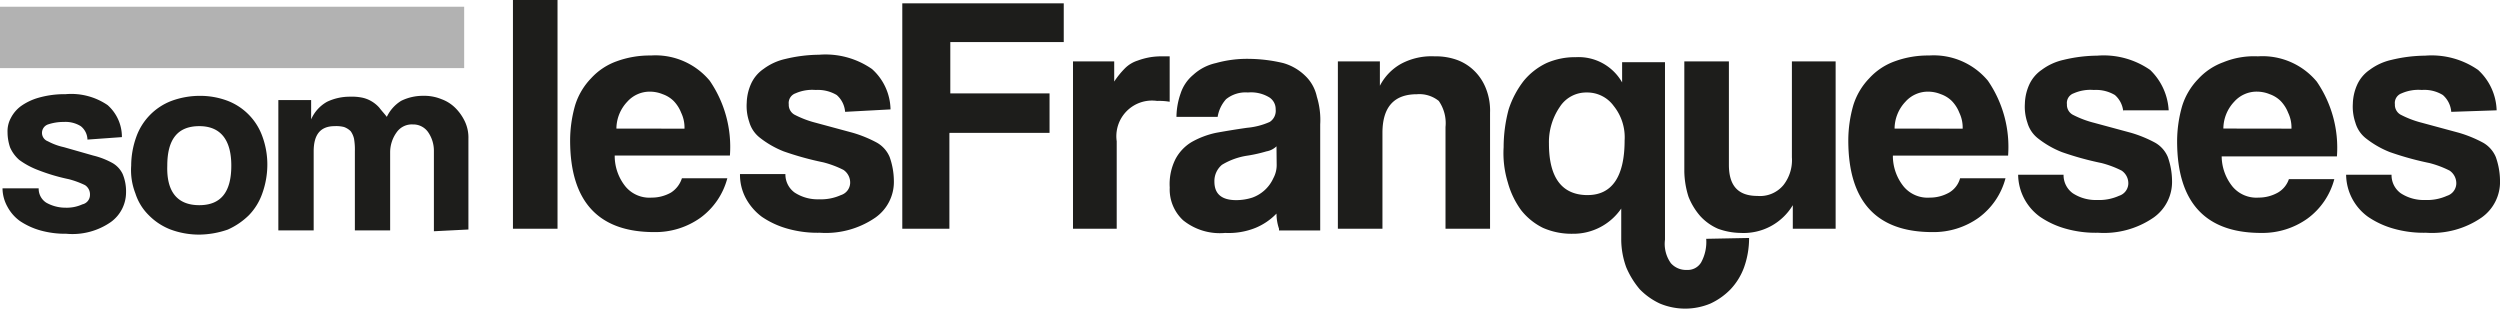
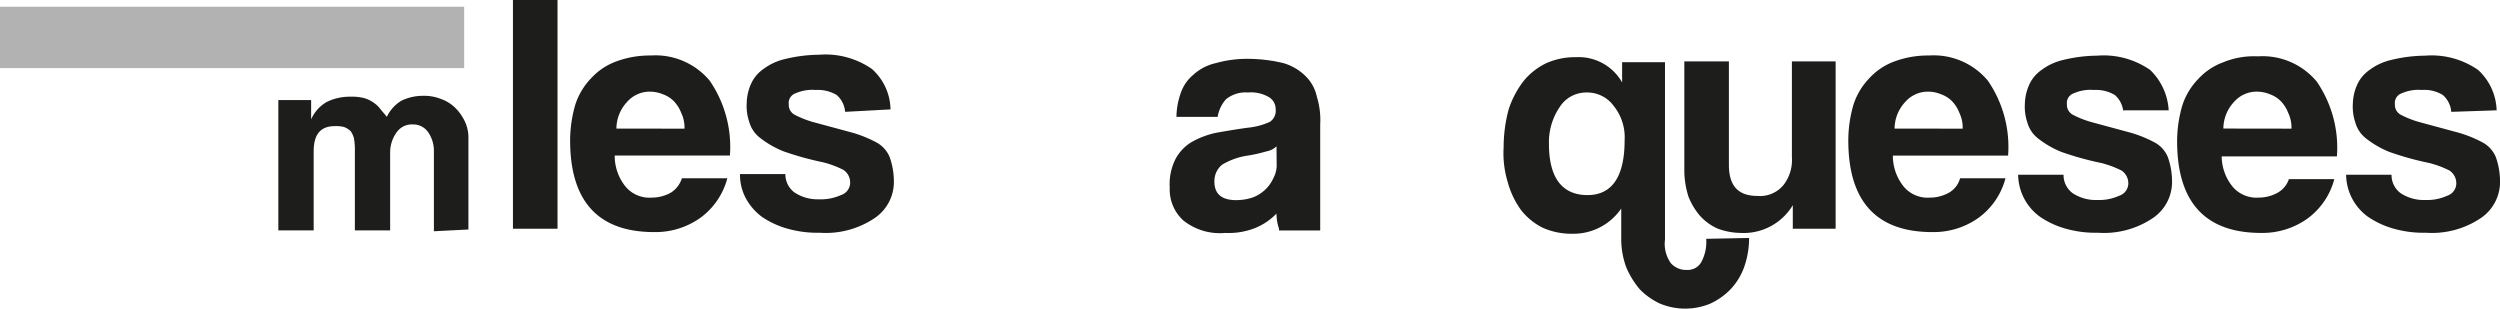
<svg xmlns="http://www.w3.org/2000/svg" id="Capa_3" width="124.954" height="15.425" viewBox="0 0 124.954 15.425">
  <path id="Trazado_1526" data-name="Trazado 1526" d="M61,11.432V0h2.228V11.432Z" transform="translate(-35.362)" fill="#1d1d1b" />
  <path id="Trazado_1527" data-name="Trazado 1527" d="M70.028,11.644a2.439,2.439,0,0,0,.546,1.513,1.555,1.555,0,0,0,1.3.546,1.953,1.953,0,0,0,.967-.252,1.323,1.323,0,0,0,.546-.715h2.27a3.563,3.563,0,0,1-1.345,1.975A3.873,3.873,0,0,1,72,15.426c-2.774,0-4.2-1.513-4.2-4.581a6.4,6.4,0,0,1,.252-1.765,3.374,3.374,0,0,1,.8-1.345,3.173,3.173,0,0,1,1.261-.841A4.8,4.8,0,0,1,71.835,6.6a3.526,3.526,0,0,1,2.942,1.261A5.843,5.843,0,0,1,75.786,11.6H70.028Zm3.488-1.387a1.706,1.706,0,0,0-.168-.8,1.763,1.763,0,0,0-.378-.588,1.482,1.482,0,0,0-.546-.336,1.686,1.686,0,0,0-.63-.126,1.5,1.5,0,0,0-1.135.5,1.973,1.973,0,0,0-.546,1.345Z" transform="translate(-39.304 -3.826)" fill="#1d1d1b" />
  <path id="Trazado_1528" data-name="Trazado 1528" d="M93.254,9.358a1.242,1.242,0,0,0-.42-.841,1.848,1.848,0,0,0-1.051-.252,2.076,2.076,0,0,0-1.009.168.51.51,0,0,0-.336.546.563.563,0,0,0,.336.546,4.927,4.927,0,0,0,1.009.378l1.849.5a6.205,6.205,0,0,1,1.219.5,1.484,1.484,0,0,1,.63.715,3.646,3.646,0,0,1,.21,1.177,2.179,2.179,0,0,1-.925,1.849,4.364,4.364,0,0,1-2.774.757,5.49,5.49,0,0,1-1.639-.21,4.335,4.335,0,0,1-1.261-.588,2.831,2.831,0,0,1-.8-.925A2.487,2.487,0,0,1,88,12.468h2.27a1.116,1.116,0,0,0,.462.925,2.1,2.1,0,0,0,1.219.336,2.418,2.418,0,0,0,1.093-.21.658.658,0,0,0,.462-.588.763.763,0,0,0-.336-.672,4.928,4.928,0,0,0-1.009-.378,15.2,15.2,0,0,1-1.975-.546,4.723,4.723,0,0,1-1.177-.672,1.526,1.526,0,0,1-.546-.8,2.452,2.452,0,0,1-.126-.967,2.459,2.459,0,0,1,.21-.925,1.8,1.8,0,0,1,.63-.757,2.867,2.867,0,0,1,1.093-.5,7.365,7.365,0,0,1,1.681-.21,4.071,4.071,0,0,1,2.648.715,2.775,2.775,0,0,1,.925,2.017Z" transform="translate(-51.014 -3.768)" fill="#1d1d1b" />
-   <path id="Trazado_1529" data-name="Trazado 1529" d="M109.654,6.915v4.749H107.3V.4h8.07V2.333H109.7V4.9h4.96V6.873h-5Z" transform="translate(-62.202 -0.232)" fill="#1d1d1b" />
-   <path id="Trazado_1530" data-name="Trazado 1530" d="M127.6,15.316V6.952h2.06V7.961a4.242,4.242,0,0,1,.546-.672,1.582,1.582,0,0,1,.63-.378,3.5,3.5,0,0,1,.63-.168,3.615,3.615,0,0,1,.672-.042h.294V8.97a3.181,3.181,0,0,0-.63-.042,1.783,1.783,0,0,0-2.017,2.017v4.371Z" transform="translate(-73.97 -3.884)" fill="#1d1d1b" />
  <path id="Trazado_1531" data-name="Trazado 1531" d="M144.564,15.49a2.381,2.381,0,0,1-.126-.757,3.1,3.1,0,0,1-1.051.715,3.587,3.587,0,0,1-1.513.252,2.922,2.922,0,0,1-2.1-.63,2.1,2.1,0,0,1-.672-1.639A2.783,2.783,0,0,1,139.394,12a2.185,2.185,0,0,1,.8-.841,4.29,4.29,0,0,1,1.219-.462c.462-.084.967-.168,1.555-.252a3.54,3.54,0,0,0,1.135-.294.663.663,0,0,0,.294-.63.693.693,0,0,0-.378-.63,1.757,1.757,0,0,0-1.009-.21,1.541,1.541,0,0,0-1.093.336,1.731,1.731,0,0,0-.42.883h-2.059a3.646,3.646,0,0,1,.21-1.177,2.028,2.028,0,0,1,.63-.925,2.46,2.46,0,0,1,1.135-.588A5.767,5.767,0,0,1,143.093,7a7.671,7.671,0,0,1,1.681.21,2.581,2.581,0,0,1,1.093.63,2.019,2.019,0,0,1,.588,1.051,3.929,3.929,0,0,1,.168,1.387v5.3h-2.059Zm-.126-4.119a.959.959,0,0,1-.5.252,7.316,7.316,0,0,1-.925.21,3.421,3.421,0,0,0-1.3.462,1.058,1.058,0,0,0-.378.841c0,.63.378.925,1.093.925a2.639,2.639,0,0,0,.8-.126,1.827,1.827,0,0,0,1.051-.967,1.381,1.381,0,0,0,.168-.715Z" transform="translate(-80.637 -4.058)" fill="#1d1d1b" />
-   <path id="Trazado_1532" data-name="Trazado 1532" d="M164.48,15.316V10.23a1.942,1.942,0,0,0-.336-1.3,1.541,1.541,0,0,0-1.093-.336c-1.135,0-1.723.63-1.723,1.933v4.791H159.1V6.952h2.1V8.171a2.634,2.634,0,0,1,1.051-1.093,3.213,3.213,0,0,1,1.681-.378,3.134,3.134,0,0,1,1.093.168,2.4,2.4,0,0,1,.883.546,2.5,2.5,0,0,1,.588.883,2.983,2.983,0,0,1,.21,1.219v5.8Z" transform="translate(-92.231 -3.884)" fill="#1d1d1b" />
  <path id="Trazado_1533" data-name="Trazado 1533" d="M191.058,15.836a4.33,4.33,0,0,1-.252,1.471,3.194,3.194,0,0,1-.673,1.093,3.39,3.39,0,0,1-1.009.715,3.278,3.278,0,0,1-2.522,0,3.391,3.391,0,0,1-1.009-.715,4.265,4.265,0,0,1-.673-1.093,4.1,4.1,0,0,1-.252-1.429V14.365a2.9,2.9,0,0,1-2.438,1.261,3.54,3.54,0,0,1-1.471-.294,3.172,3.172,0,0,1-1.093-.883A4.25,4.25,0,0,1,179,13.062a4.97,4.97,0,0,1-.21-1.765,7.314,7.314,0,0,1,.252-1.891,4.672,4.672,0,0,1,.757-1.429,3.318,3.318,0,0,1,1.135-.883A3.54,3.54,0,0,1,182.4,6.8a2.5,2.5,0,0,1,2.312,1.261V7.052h2.143V15.92a1.655,1.655,0,0,0,.294,1.177,1.011,1.011,0,0,0,.8.336.779.779,0,0,0,.714-.378,2.128,2.128,0,0,0,.252-1.177Zm-8.07-2.144c1.219,0,1.849-.925,1.849-2.732a2.5,2.5,0,0,0-.546-1.723,1.633,1.633,0,0,0-1.345-.672,1.567,1.567,0,0,0-1.345.715,3.115,3.115,0,0,0-.546,1.849C181.055,12.852,181.727,13.693,182.988,13.693Z" transform="translate(-103.636 -3.942)" fill="#1d1d1b" />
  <path id="Trazado_1534" data-name="Trazado 1534" d="M205.722,15.664V14.487a2.862,2.862,0,0,1-2.606,1.387,3.4,3.4,0,0,1-1.135-.21,2.617,2.617,0,0,1-.883-.63,3.315,3.315,0,0,1-.588-.967,4.4,4.4,0,0,1-.21-1.261V7.3h2.228v5.17c0,1.051.462,1.555,1.429,1.555a1.519,1.519,0,0,0,1.3-.546,2.028,2.028,0,0,0,.42-1.387V7.3h2.186v8.364Z" transform="translate(-116.115 -4.232)" fill="#1d1d1b" />
  <path id="Trazado_1535" data-name="Trazado 1535" d="M222.028,11.644a2.44,2.44,0,0,0,.546,1.513,1.555,1.555,0,0,0,1.3.546,1.952,1.952,0,0,0,.967-.252,1.188,1.188,0,0,0,.546-.715h2.27a3.564,3.564,0,0,1-1.345,1.975,3.874,3.874,0,0,1-2.312.715c-2.774,0-4.2-1.513-4.2-4.581a6.4,6.4,0,0,1,.252-1.765,3.374,3.374,0,0,1,.8-1.345,3.173,3.173,0,0,1,1.261-.841,4.8,4.8,0,0,1,1.723-.294,3.526,3.526,0,0,1,2.942,1.261,5.843,5.843,0,0,1,1.009,3.741h-5.758Zm3.488-1.387a1.706,1.706,0,0,0-.168-.8,1.762,1.762,0,0,0-.378-.588,1.482,1.482,0,0,0-.546-.336,1.687,1.687,0,0,0-.63-.126,1.5,1.5,0,0,0-1.135.5,1.974,1.974,0,0,0-.546,1.345Z" transform="translate(-127.419 -3.826)" fill="#1d1d1b" />
  <path id="Trazado_1536" data-name="Trazado 1536" d="M245.254,9.416a1.242,1.242,0,0,0-.42-.841,1.848,1.848,0,0,0-1.051-.252,2.076,2.076,0,0,0-1.009.168.51.51,0,0,0-.336.546.563.563,0,0,0,.336.546,4.927,4.927,0,0,0,1.009.378l1.849.5a6.2,6.2,0,0,1,1.219.5,1.483,1.483,0,0,1,.63.715,3.645,3.645,0,0,1,.21,1.177,2.179,2.179,0,0,1-.925,1.849,4.365,4.365,0,0,1-2.774.757,5.489,5.489,0,0,1-1.639-.21,4.336,4.336,0,0,1-1.261-.588,2.629,2.629,0,0,1-1.093-2.1h2.27a1.116,1.116,0,0,0,.462.925,2.1,2.1,0,0,0,1.219.336,2.418,2.418,0,0,0,1.093-.21.658.658,0,0,0,.462-.588.763.763,0,0,0-.336-.672,4.928,4.928,0,0,0-1.009-.378,15.2,15.2,0,0,1-1.975-.546,4.721,4.721,0,0,1-1.177-.672,1.526,1.526,0,0,1-.546-.8A2.452,2.452,0,0,1,240.336,9a2.459,2.459,0,0,1,.21-.925,1.8,1.8,0,0,1,.63-.757,2.867,2.867,0,0,1,1.093-.5,7.366,7.366,0,0,1,1.681-.21,4.071,4.071,0,0,1,2.648.715,3.03,3.03,0,0,1,.925,2.017h-2.27Z" transform="translate(-139.129 -3.826)" fill="#1d1d1b" />
  <path id="Trazado_1537" data-name="Trazado 1537" d="M261.128,11.69a2.44,2.44,0,0,0,.546,1.513,1.555,1.555,0,0,0,1.3.546,1.951,1.951,0,0,0,.967-.252,1.23,1.23,0,0,0,.547-.672h2.27a3.563,3.563,0,0,1-1.345,1.975,3.873,3.873,0,0,1-2.312.715c-2.774,0-4.2-1.513-4.2-4.581a6.4,6.4,0,0,1,.252-1.765,3.376,3.376,0,0,1,.8-1.345,3.174,3.174,0,0,1,1.261-.841,4.032,4.032,0,0,1,1.723-.294,3.527,3.527,0,0,1,2.942,1.261,5.843,5.843,0,0,1,1.009,3.741Zm3.488-1.387a1.705,1.705,0,0,0-.168-.8,1.764,1.764,0,0,0-.378-.588,1.482,1.482,0,0,0-.546-.336,1.687,1.687,0,0,0-.631-.126,1.5,1.5,0,0,0-1.135.5,1.973,1.973,0,0,0-.546,1.345Z" transform="translate(-150.085 -3.873)" fill="#1d1d1b" />
  <path id="Trazado_1538" data-name="Trazado 1538" d="M284.254,9.416a1.242,1.242,0,0,0-.42-.841,1.758,1.758,0,0,0-1.051-.252,2.075,2.075,0,0,0-1.009.168.51.51,0,0,0-.336.546.563.563,0,0,0,.336.546,4.923,4.923,0,0,0,1.009.378l1.849.5a6.206,6.206,0,0,1,1.219.5,1.484,1.484,0,0,1,.631.715,3.65,3.65,0,0,1,.21,1.177,2.179,2.179,0,0,1-.925,1.849,4.364,4.364,0,0,1-2.774.757,5.489,5.489,0,0,1-1.639-.21,4.335,4.335,0,0,1-1.261-.588,2.629,2.629,0,0,1-1.093-2.1h2.27a1.116,1.116,0,0,0,.462.925,2.1,2.1,0,0,0,1.219.336,2.418,2.418,0,0,0,1.093-.21.658.658,0,0,0,.462-.588.764.764,0,0,0-.336-.672,4.93,4.93,0,0,0-1.009-.378,15.2,15.2,0,0,1-1.975-.546,4.721,4.721,0,0,1-1.177-.672,1.526,1.526,0,0,1-.546-.8A2.455,2.455,0,0,1,279.336,9a2.459,2.459,0,0,1,.21-.925,1.8,1.8,0,0,1,.63-.757,2.868,2.868,0,0,1,1.093-.5,7.366,7.366,0,0,1,1.681-.21,4.071,4.071,0,0,1,2.648.715,2.852,2.852,0,0,1,.925,2.017Z" transform="translate(-161.737 -3.826)" fill="#1d1d1b" />
-   <path id="Trazado_1539" data-name="Trazado 1539" d="M4.545,13.47a.877.877,0,0,0-.336-.672,1.446,1.446,0,0,0-.841-.21,2.447,2.447,0,0,0-.8.126.447.447,0,0,0,0,.841,3.074,3.074,0,0,0,.8.294l1.471.42a3.855,3.855,0,0,1,.967.378,1.259,1.259,0,0,1,.5.546,2.262,2.262,0,0,1,.168.925,1.832,1.832,0,0,1-.757,1.471,3.359,3.359,0,0,1-2.228.588,4.623,4.623,0,0,1-1.3-.168,3.6,3.6,0,0,1-1.009-.462,2.092,2.092,0,0,1-.63-.714A1.916,1.916,0,0,1,.3,15.907H2.107a.826.826,0,0,0,.378.715,1.952,1.952,0,0,0,.967.252,1.882,1.882,0,0,0,.841-.168.482.482,0,0,0,.378-.462.55.55,0,0,0-.252-.5,4.481,4.481,0,0,0-.8-.294,9.5,9.5,0,0,1-1.555-.462,3.955,3.955,0,0,1-.925-.5,1.756,1.756,0,0,1-.462-.63,2.38,2.38,0,0,1-.126-.757,1.381,1.381,0,0,1,.168-.715,1.711,1.711,0,0,1,.5-.588,2.862,2.862,0,0,1,.883-.42A4.722,4.722,0,0,1,3.452,11.2a3.225,3.225,0,0,1,2.1.546,2.117,2.117,0,0,1,.715,1.6Z" transform="translate(-0.174 -6.493)" fill="#1d1d1b" />
-   <path id="Trazado_1540" data-name="Trazado 1540" d="M18.99,16.864c1.093,0,1.6-.672,1.6-1.975s-.546-1.975-1.6-1.975c-1.093,0-1.6.672-1.6,1.975-.042,1.3.5,1.975,1.6,1.975m0,1.471a4.093,4.093,0,0,1-1.429-.252,3.078,3.078,0,0,1-1.093-.715,2.661,2.661,0,0,1-.672-1.093,3.2,3.2,0,0,1-.21-1.387,4.27,4.27,0,0,1,.252-1.429A3,3,0,0,1,17.6,11.652a4.093,4.093,0,0,1,1.429-.252,3.863,3.863,0,0,1,1.387.252,2.978,2.978,0,0,1,1.723,1.765,4.093,4.093,0,0,1,.252,1.429,4.269,4.269,0,0,1-.252,1.429,2.966,2.966,0,0,1-.672,1.093,3.58,3.58,0,0,1-1.051.715,4.459,4.459,0,0,1-1.429.252" transform="translate(-9.029 -6.609)" fill="#1d1d1b" />
  <path id="Trazado_1541" data-name="Trazado 1541" d="M40.875,18.167V14.174a1.636,1.636,0,0,0-.294-.967.9.9,0,0,0-.757-.378.923.923,0,0,0-.8.378,1.71,1.71,0,0,0-.336,1.009v3.909H36.925V14.174a3.181,3.181,0,0,0-.042-.63,1.038,1.038,0,0,0-.168-.378.915.915,0,0,0-.336-.21,1.576,1.576,0,0,0-.462-.042c-.714,0-1.051.42-1.051,1.261v3.951H33.1V11.61h1.639v.967a1.849,1.849,0,0,1,.8-.883,2.633,2.633,0,0,1,1.135-.252,2.585,2.585,0,0,1,.588.042,1.506,1.506,0,0,1,.462.168,1.645,1.645,0,0,1,.42.336c.126.168.252.294.378.462a1.9,1.9,0,0,1,.715-.8,2.452,2.452,0,0,1,1.093-.252,2.262,2.262,0,0,1,.925.168,1.9,1.9,0,0,1,.715.462,2.4,2.4,0,0,1,.462.672,1.882,1.882,0,0,1,.168.841v4.539Z" transform="translate(-19.188 -6.609)" fill="#1d1d1b" />
  <rect id="Rectángulo_145" data-name="Rectángulo 145" width="23.2" height="3.068" transform="translate(0 0.336)" fill="#b2b2b2" />
</svg>